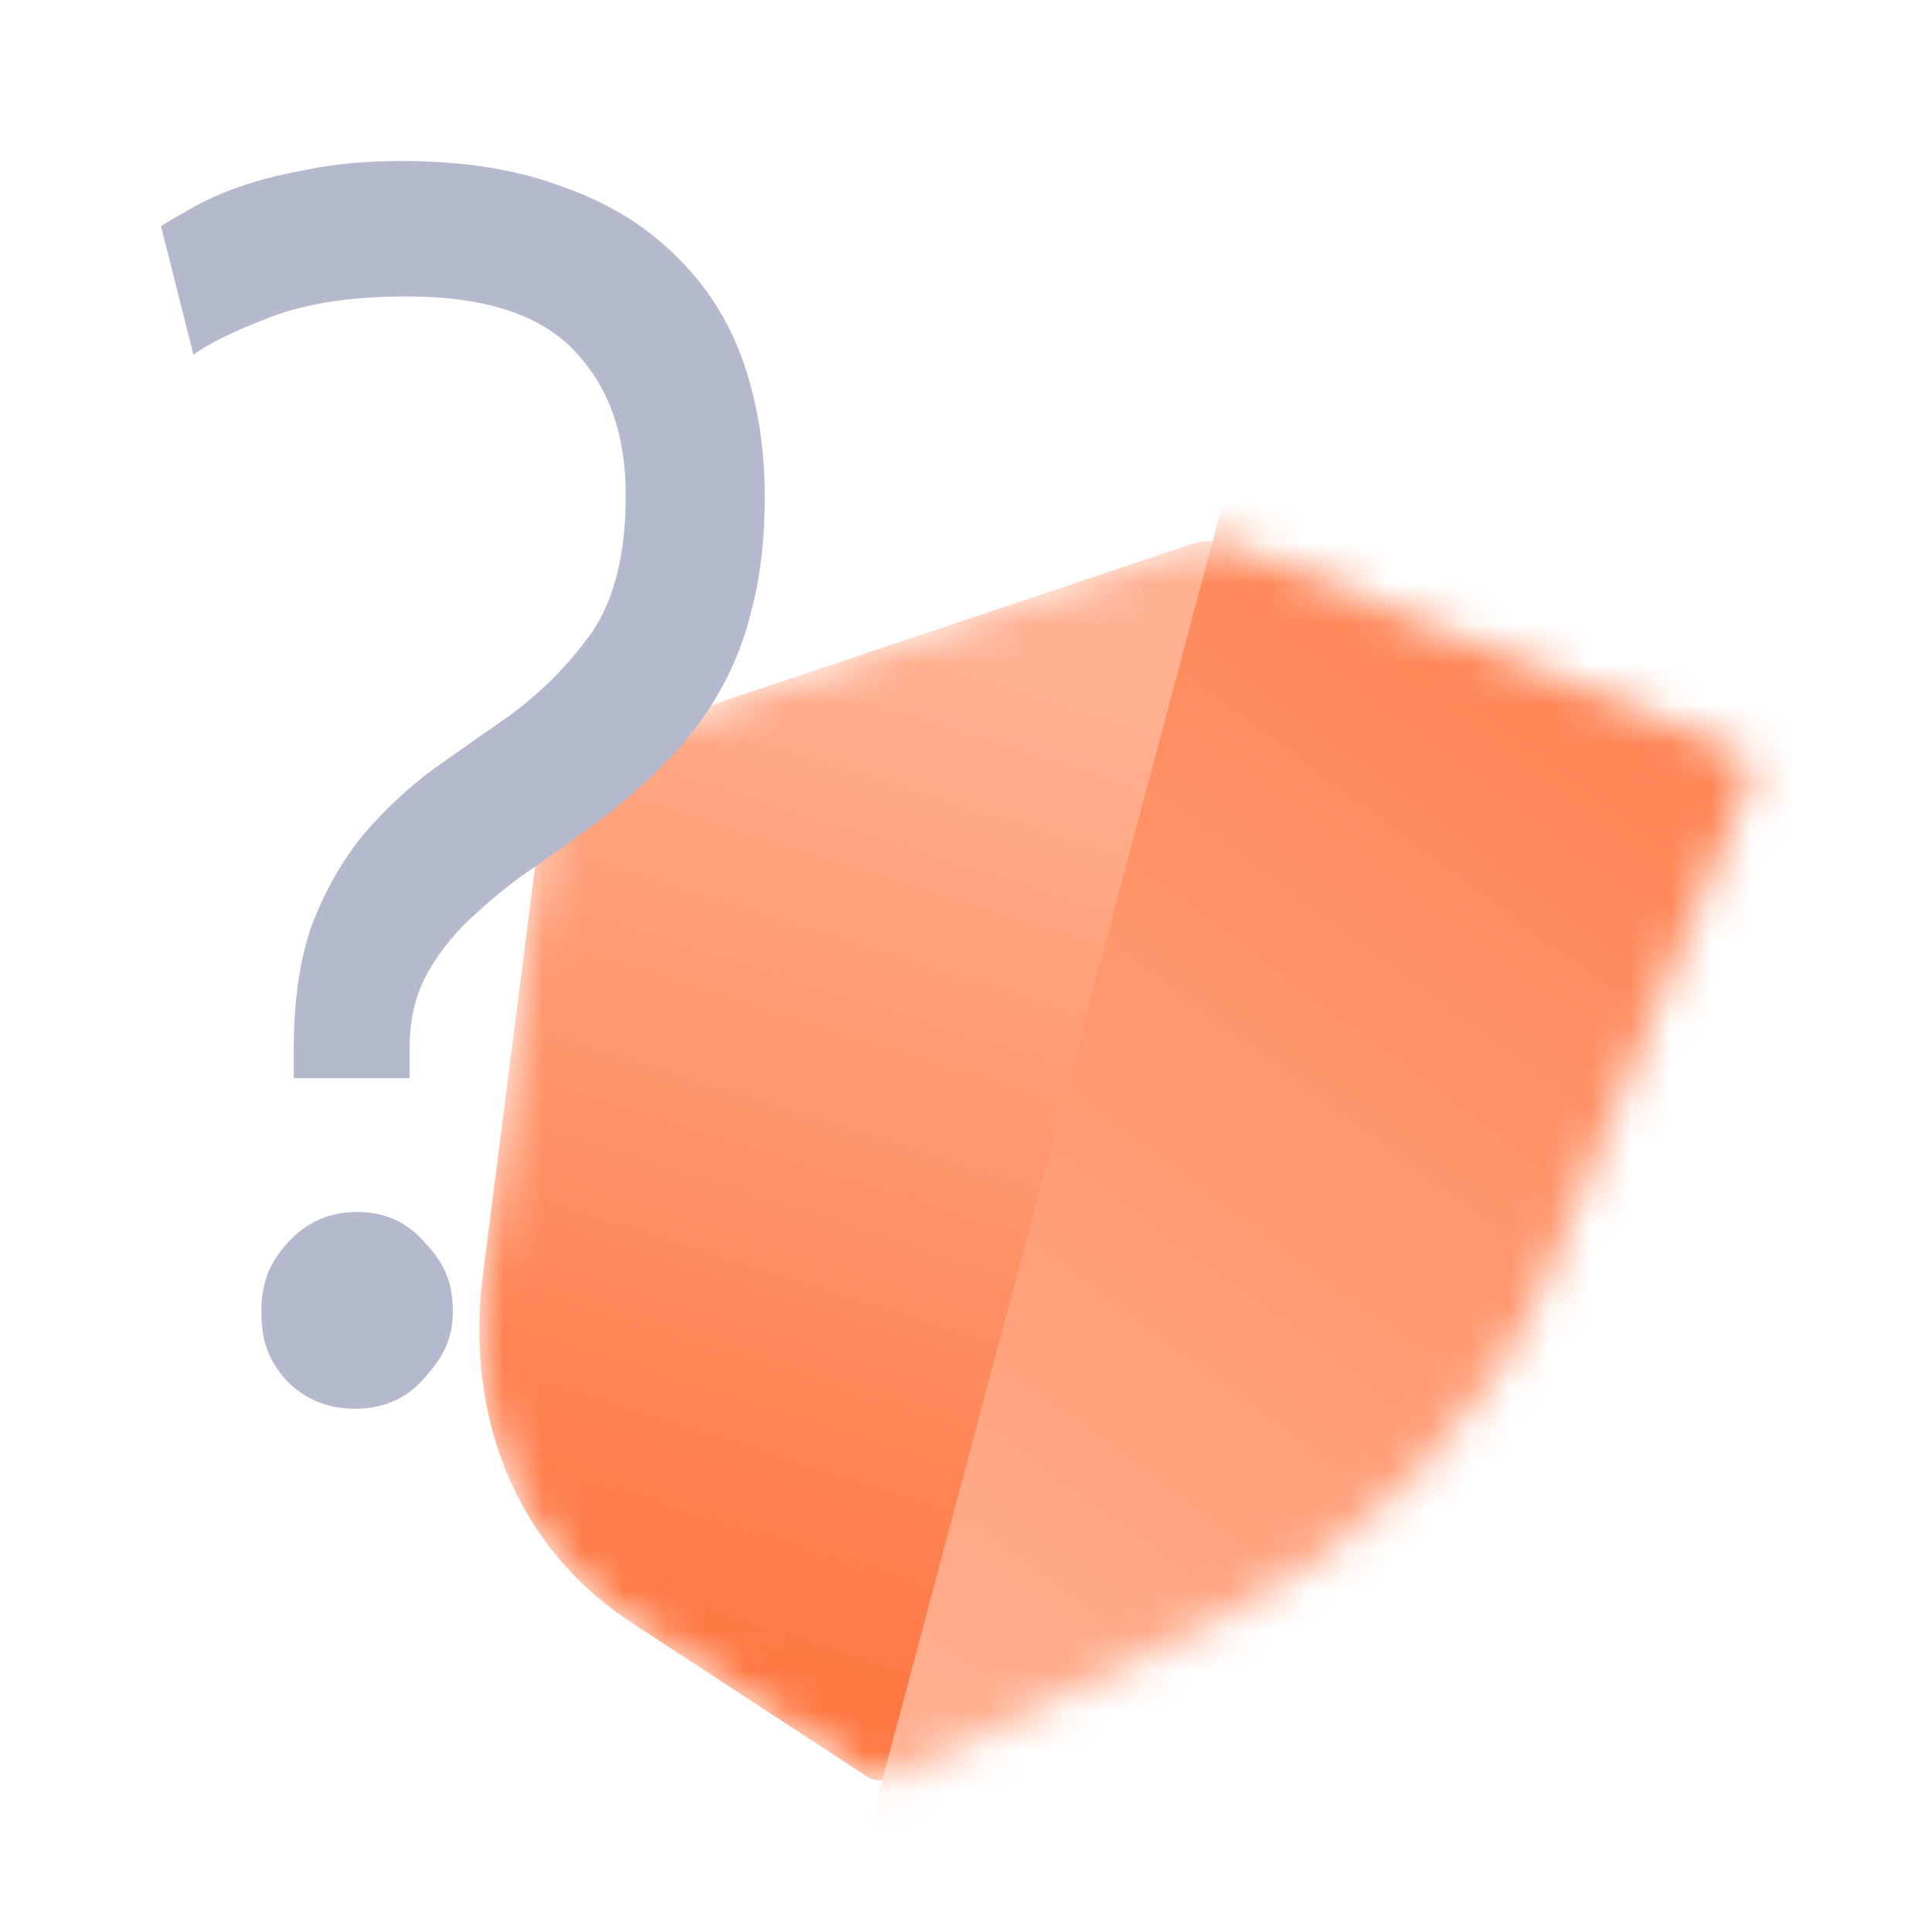
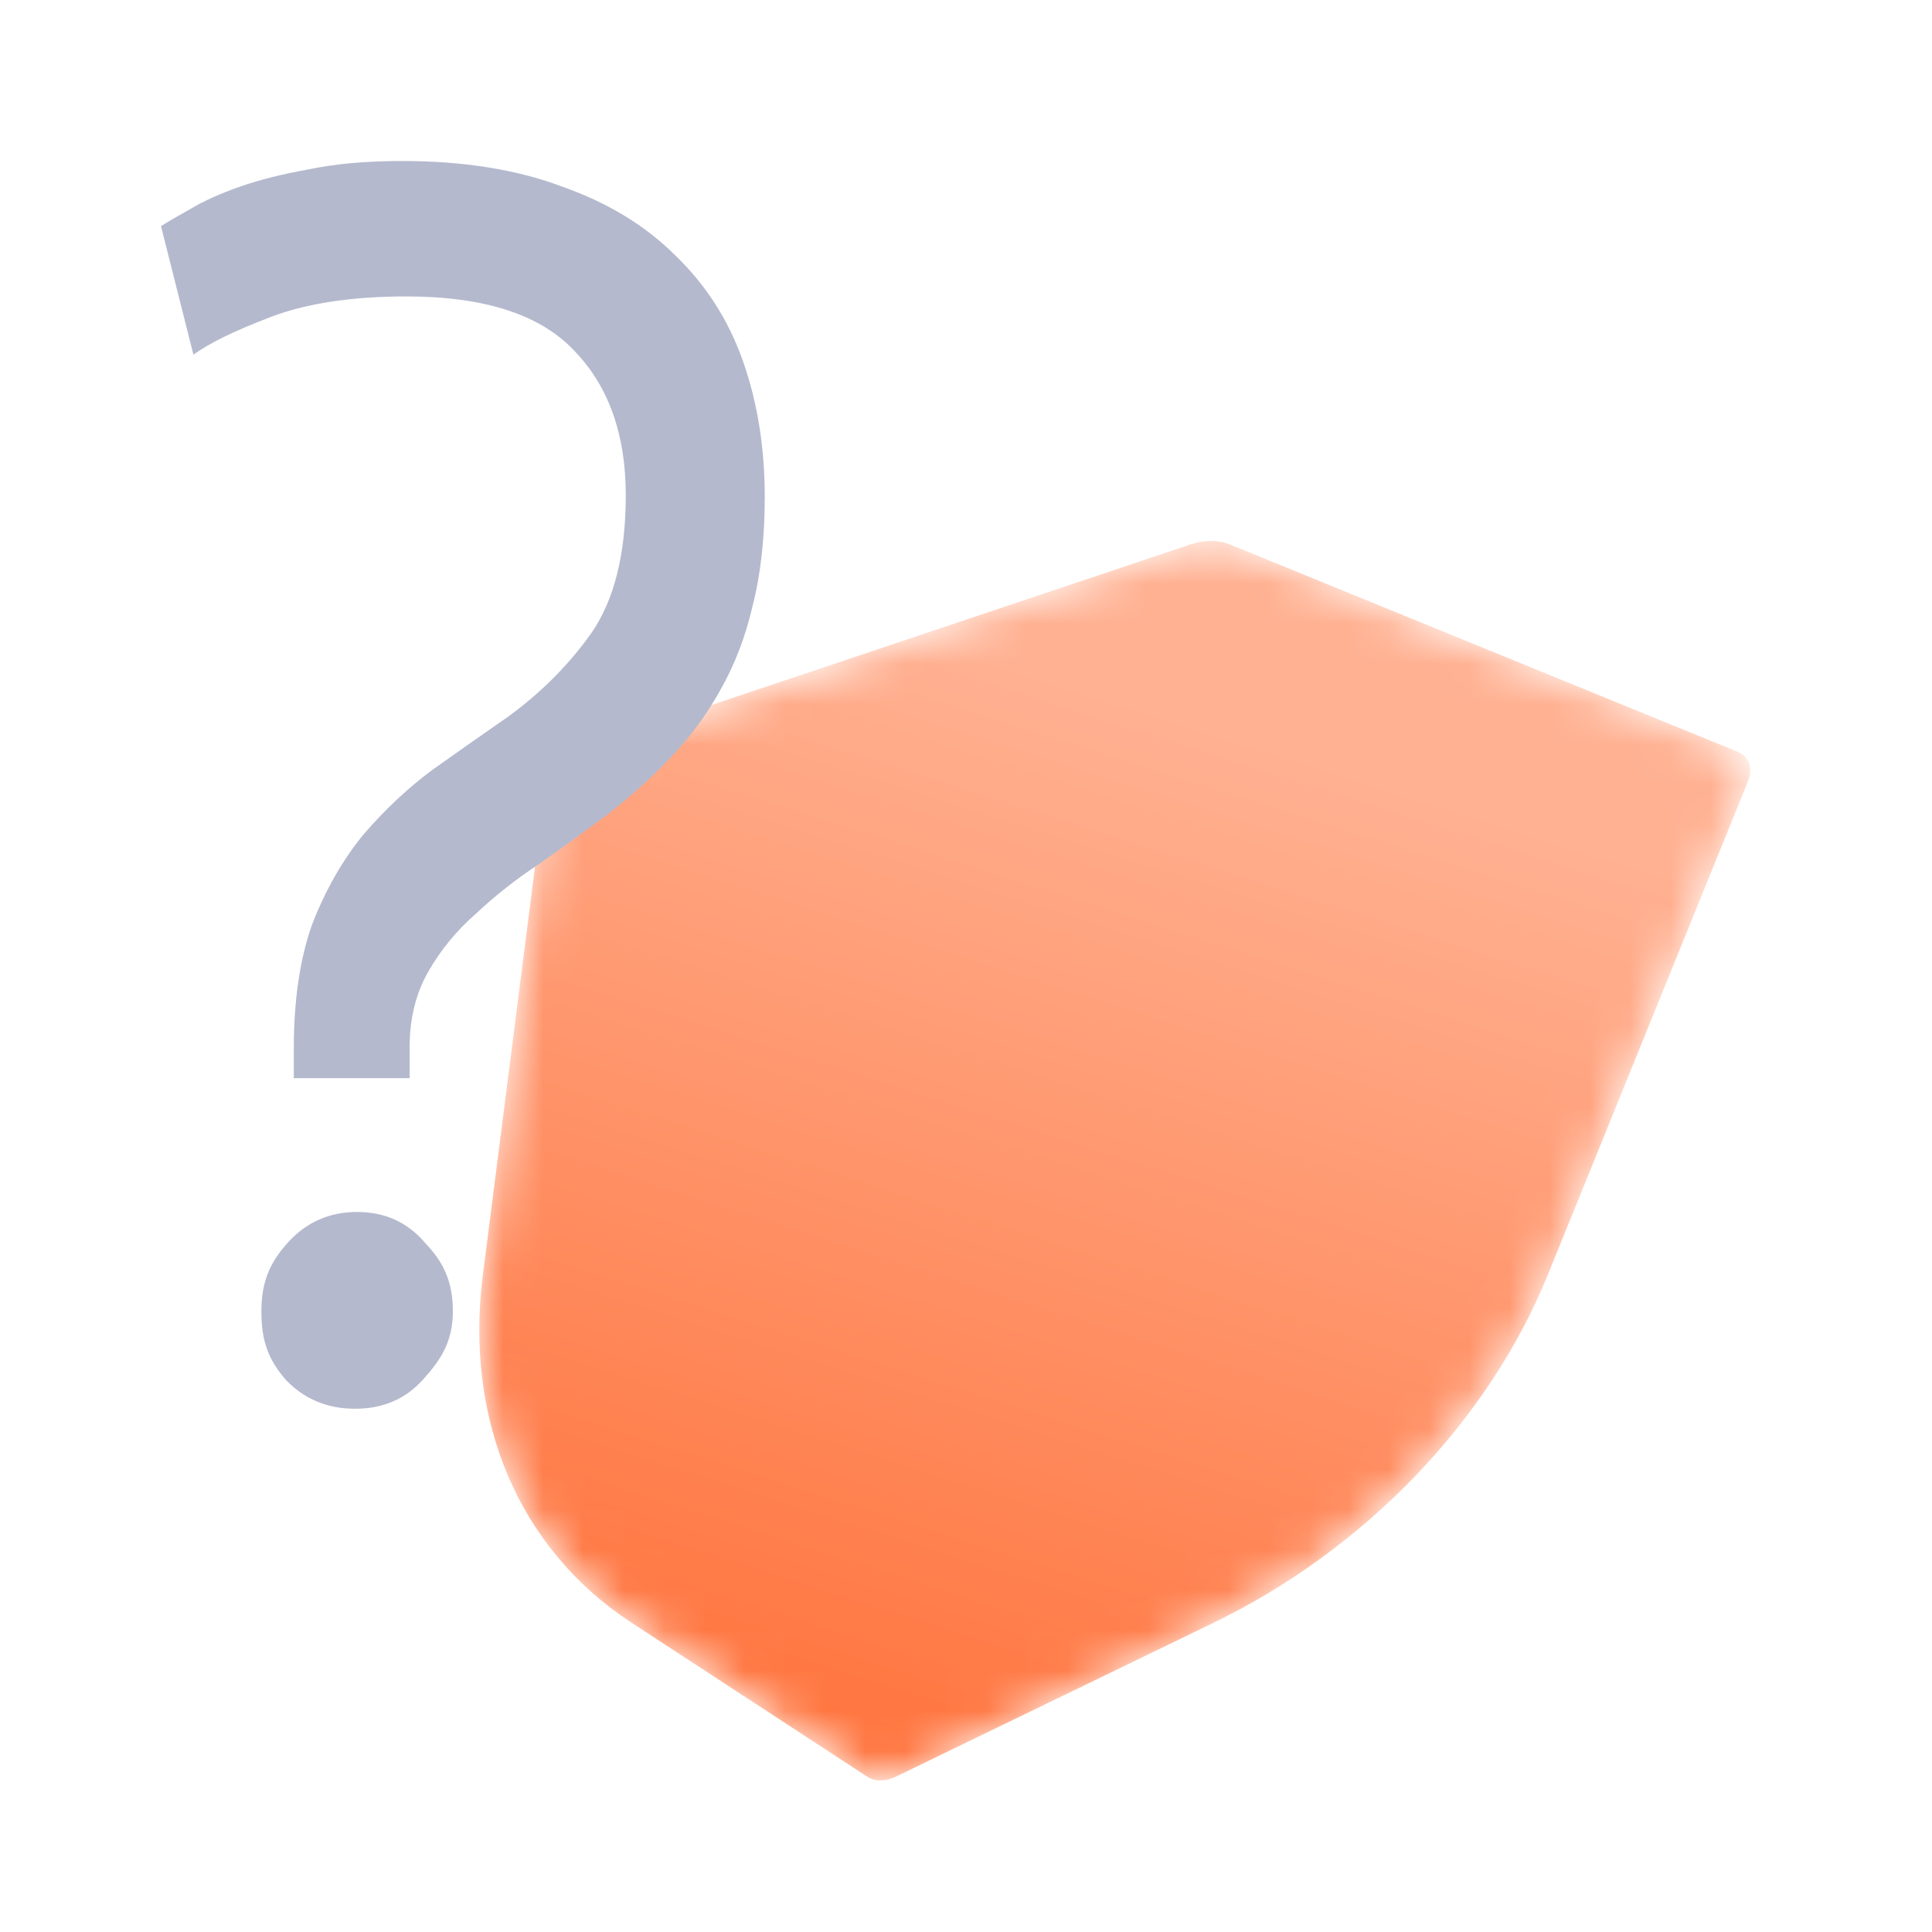
<svg xmlns="http://www.w3.org/2000/svg" width="48" height="48" viewBox="0 0 48 48" fill="none">
  <mask id="mask0_15354_71635" style="mask-type:alpha" maskUnits="userSpaceOnUse" x="11" y="13" width="33" height="32">
    <path d="M14.199 18.682C13.867 18.794 13.605 19.091 13.565 19.401L11.997 31.672C11.534 35.298 12.899 38.493 15.694 40.318L21.552 44.145C21.735 44.265 22 44.265 22.248 44.145L30.148 40.318C33.915 38.493 36.985 35.298 38.455 31.672L43.432 19.401C43.557 19.091 43.453 18.794 43.181 18.682L30.561 13.529C30.273 13.411 29.919 13.411 29.568 13.529L14.199 18.682Z" fill="url(#paint0_linear_15354_71635)" />
  </mask>
  <g mask="url(#mask0_15354_71635)">
    <path d="M14.199 18.682C13.867 18.794 13.605 19.091 13.565 19.401L11.997 31.672C11.534 35.298 12.899 38.493 15.694 40.318L21.552 44.145C21.735 44.265 22 44.265 22.248 44.145L30.148 40.318C33.915 38.493 36.985 35.298 38.455 31.672L43.432 19.401C43.557 19.091 43.453 18.794 43.181 18.682L30.561 13.529C30.273 13.411 29.919 13.411 29.568 13.529L14.199 18.682Z" fill="url(#paint1_linear_15354_71635)" />
-     <path d="M30.566 11.804H48.885L39.778 45.955H21.459L30.566 11.804Z" fill="url(#paint2_linear_15354_71635)" />
  </g>
  <path d="M19 12.348C19 13.37 18.898 14.279 18.693 15.074C18.514 15.84 18.245 16.536 17.887 17.161C17.555 17.757 17.146 18.311 16.66 18.822C16.174 19.333 15.637 19.816 15.049 20.27C14.511 20.668 13.962 21.065 13.399 21.462C12.836 21.832 12.312 22.243 11.826 22.698C11.34 23.124 10.944 23.606 10.637 24.146C10.33 24.685 10.177 25.31 10.177 26.02L10.177 26.786H7.299L7.299 26.062C7.299 24.841 7.453 23.805 7.76 22.953C8.092 22.101 8.514 21.363 9.026 20.738C9.563 20.114 10.138 19.574 10.752 19.12C11.391 18.666 12.018 18.226 12.632 17.8C13.45 17.203 14.141 16.508 14.703 15.713C15.266 14.889 15.547 13.753 15.547 12.305C15.547 10.8 15.125 9.608 14.281 8.728C13.437 7.819 12.043 7.365 10.1 7.365C8.744 7.365 7.619 7.535 6.724 7.876C5.829 8.217 5.189 8.529 4.806 8.813L4 5.618C4.179 5.505 4.422 5.363 4.729 5.193C5.061 4.994 5.471 4.809 5.957 4.639C6.442 4.469 7.005 4.327 7.644 4.213C8.309 4.071 9.09 4 9.985 4C11.519 4 12.849 4.213 13.974 4.639C15.1 5.036 16.033 5.604 16.775 6.343C17.542 7.081 18.105 7.961 18.463 8.983C18.821 10.005 19 11.127 19 12.348ZM8.821 35C8.131 35 7.555 34.759 7.095 34.276C6.66 33.765 6.494 33.317 6.494 32.579C6.494 31.841 6.711 31.36 7.146 30.878C7.606 30.366 8.182 30.111 8.872 30.111C9.563 30.111 10.125 30.366 10.56 30.878C11.021 31.36 11.251 31.841 11.251 32.579C11.251 33.317 10.97 33.765 10.509 34.276C10.075 34.759 9.512 35 8.821 35Z" fill="#B4B9CD" />
  <defs>
    <linearGradient id="paint0_linear_15354_71635" x1="30.113" y1="13.346" x2="30.113" y2="44.339" gradientUnits="userSpaceOnUse">
      <stop stop-color="#E8EAFF" />
      <stop offset="1" stop-color="#B2B1FF" />
    </linearGradient>
    <linearGradient id="paint1_linear_15354_71635" x1="26.817" y1="17.005" x2="17.532" y2="46.283" gradientUnits="userSpaceOnUse">
      <stop stop-color="#FFB192" />
      <stop offset="1" stop-color="#FF6C33" />
    </linearGradient>
    <linearGradient id="paint2_linear_15354_71635" x1="43.08" y1="-2.192" x2="13.586" y2="37.551" gradientUnits="userSpaceOnUse">
      <stop stop-color="#FF6C33" />
      <stop offset="1" stop-color="#FFB192" />
    </linearGradient>
  </defs>
</svg>